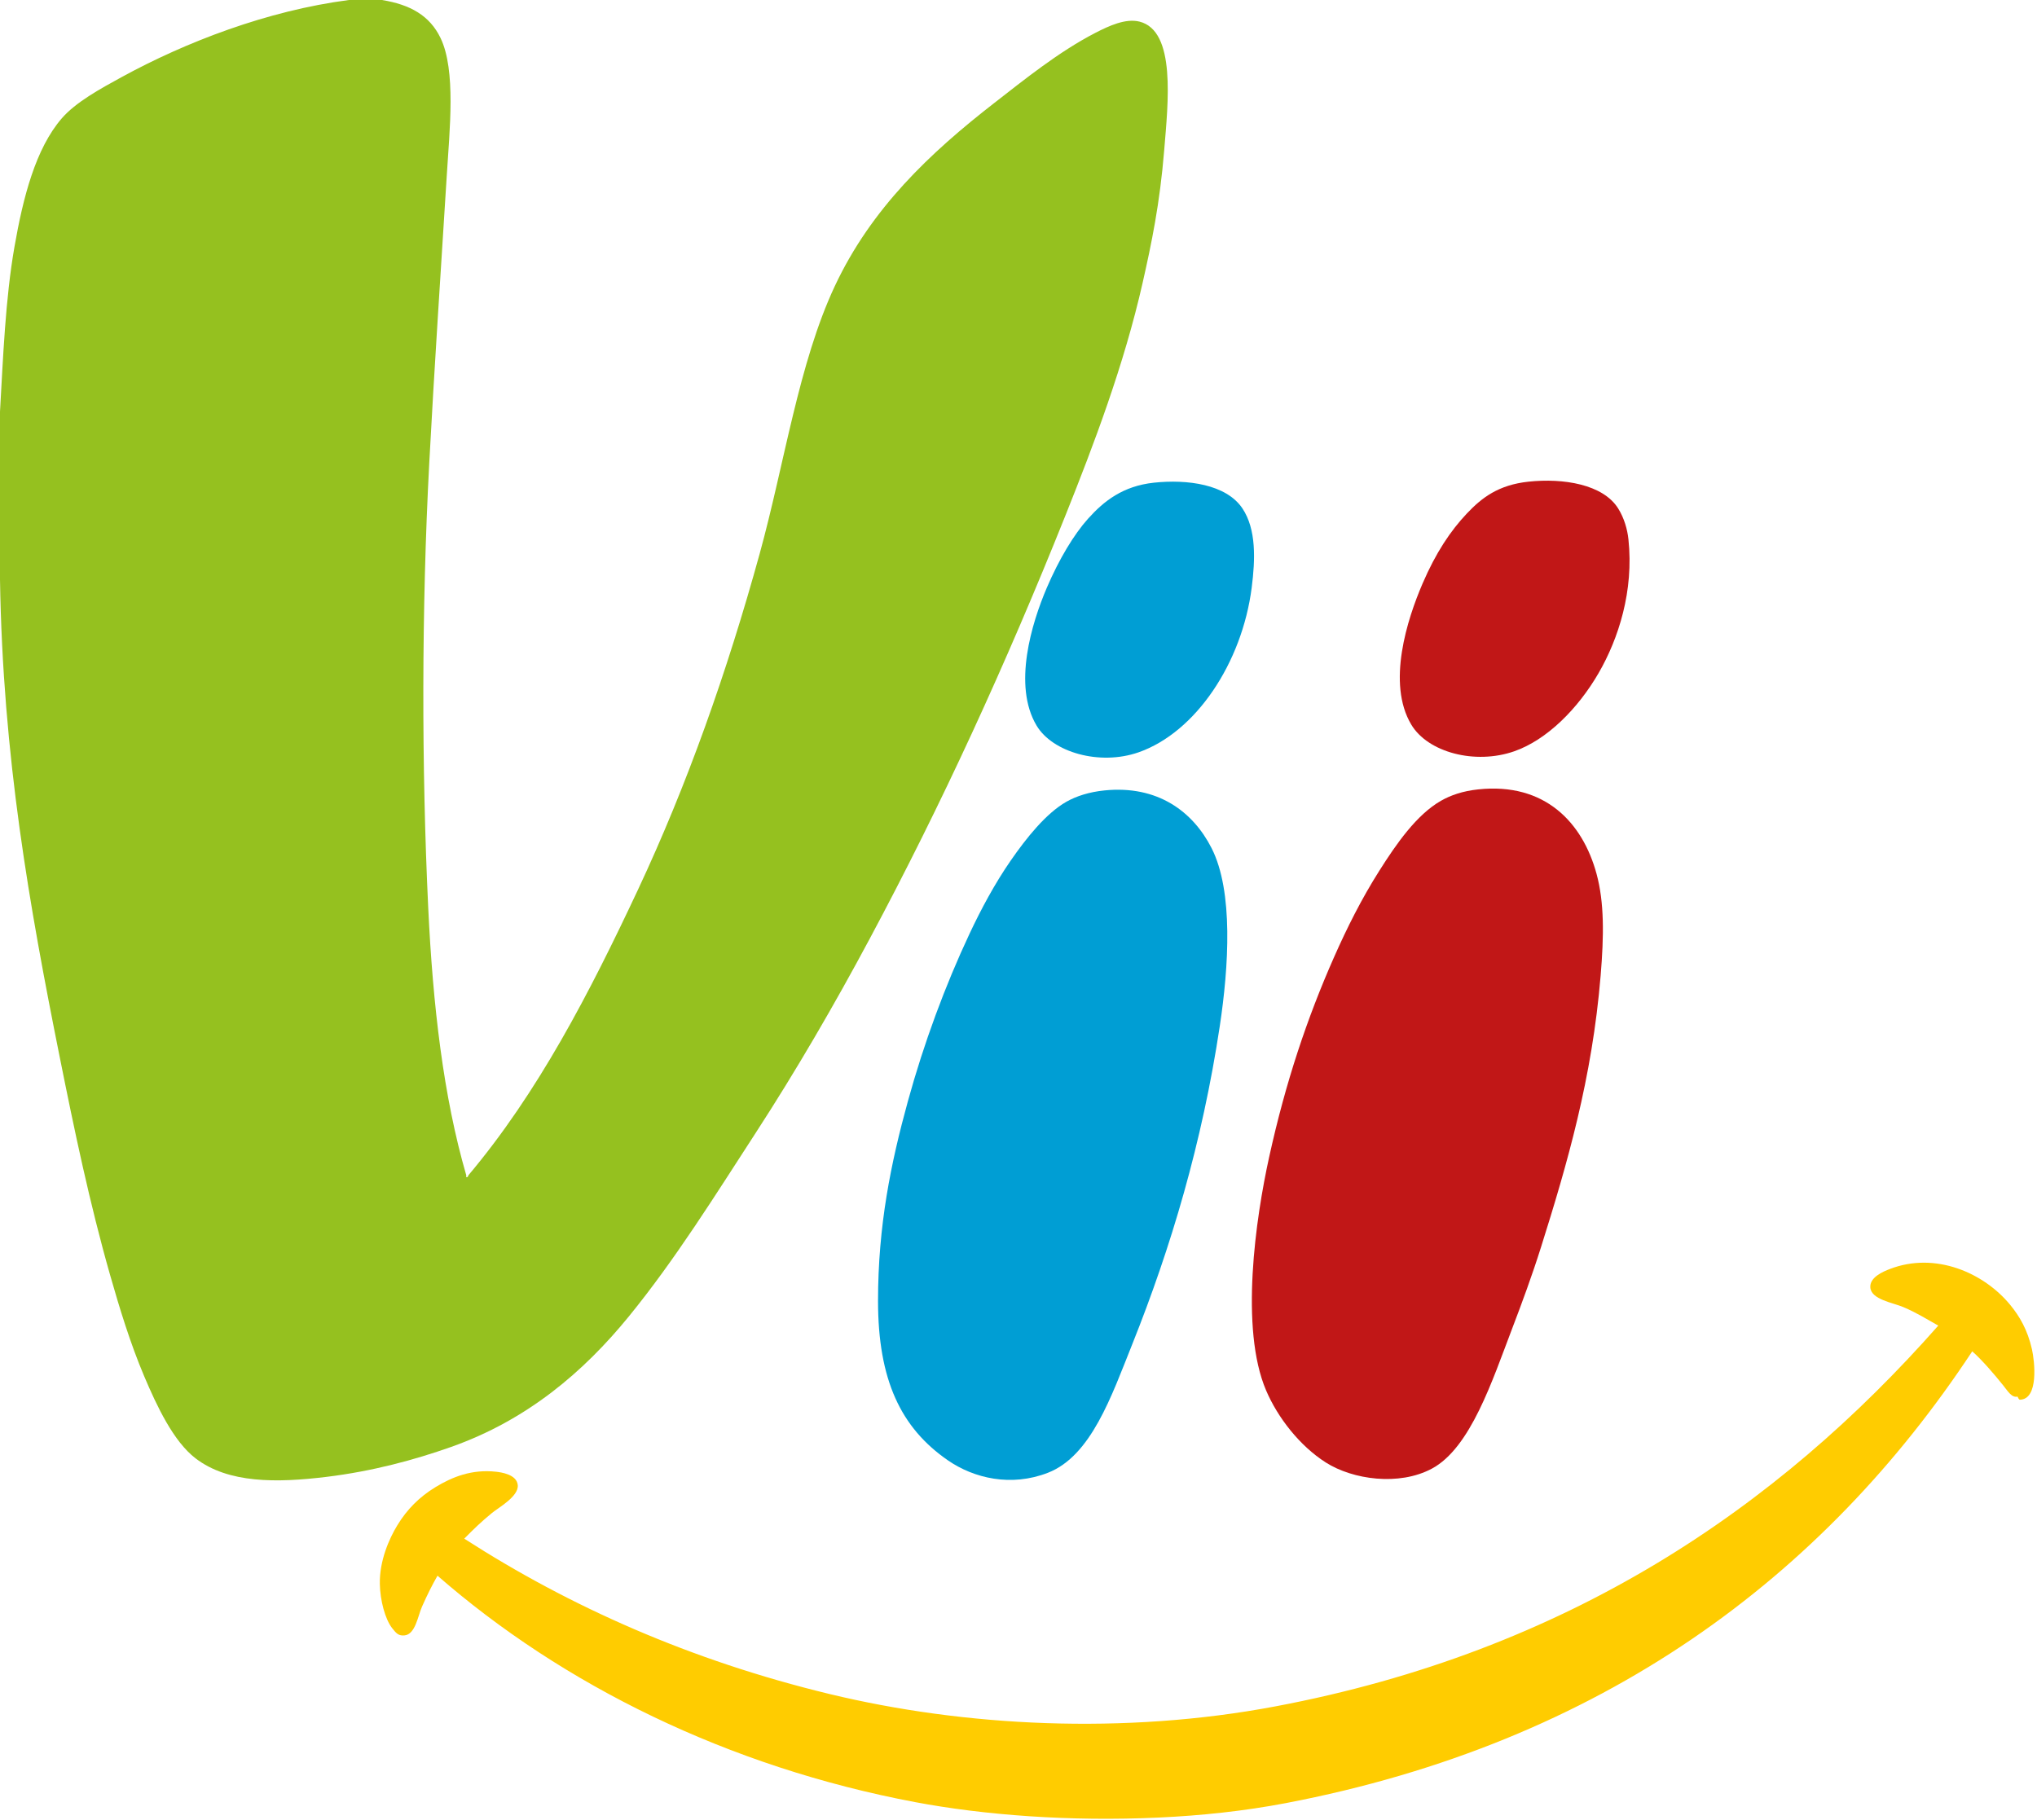
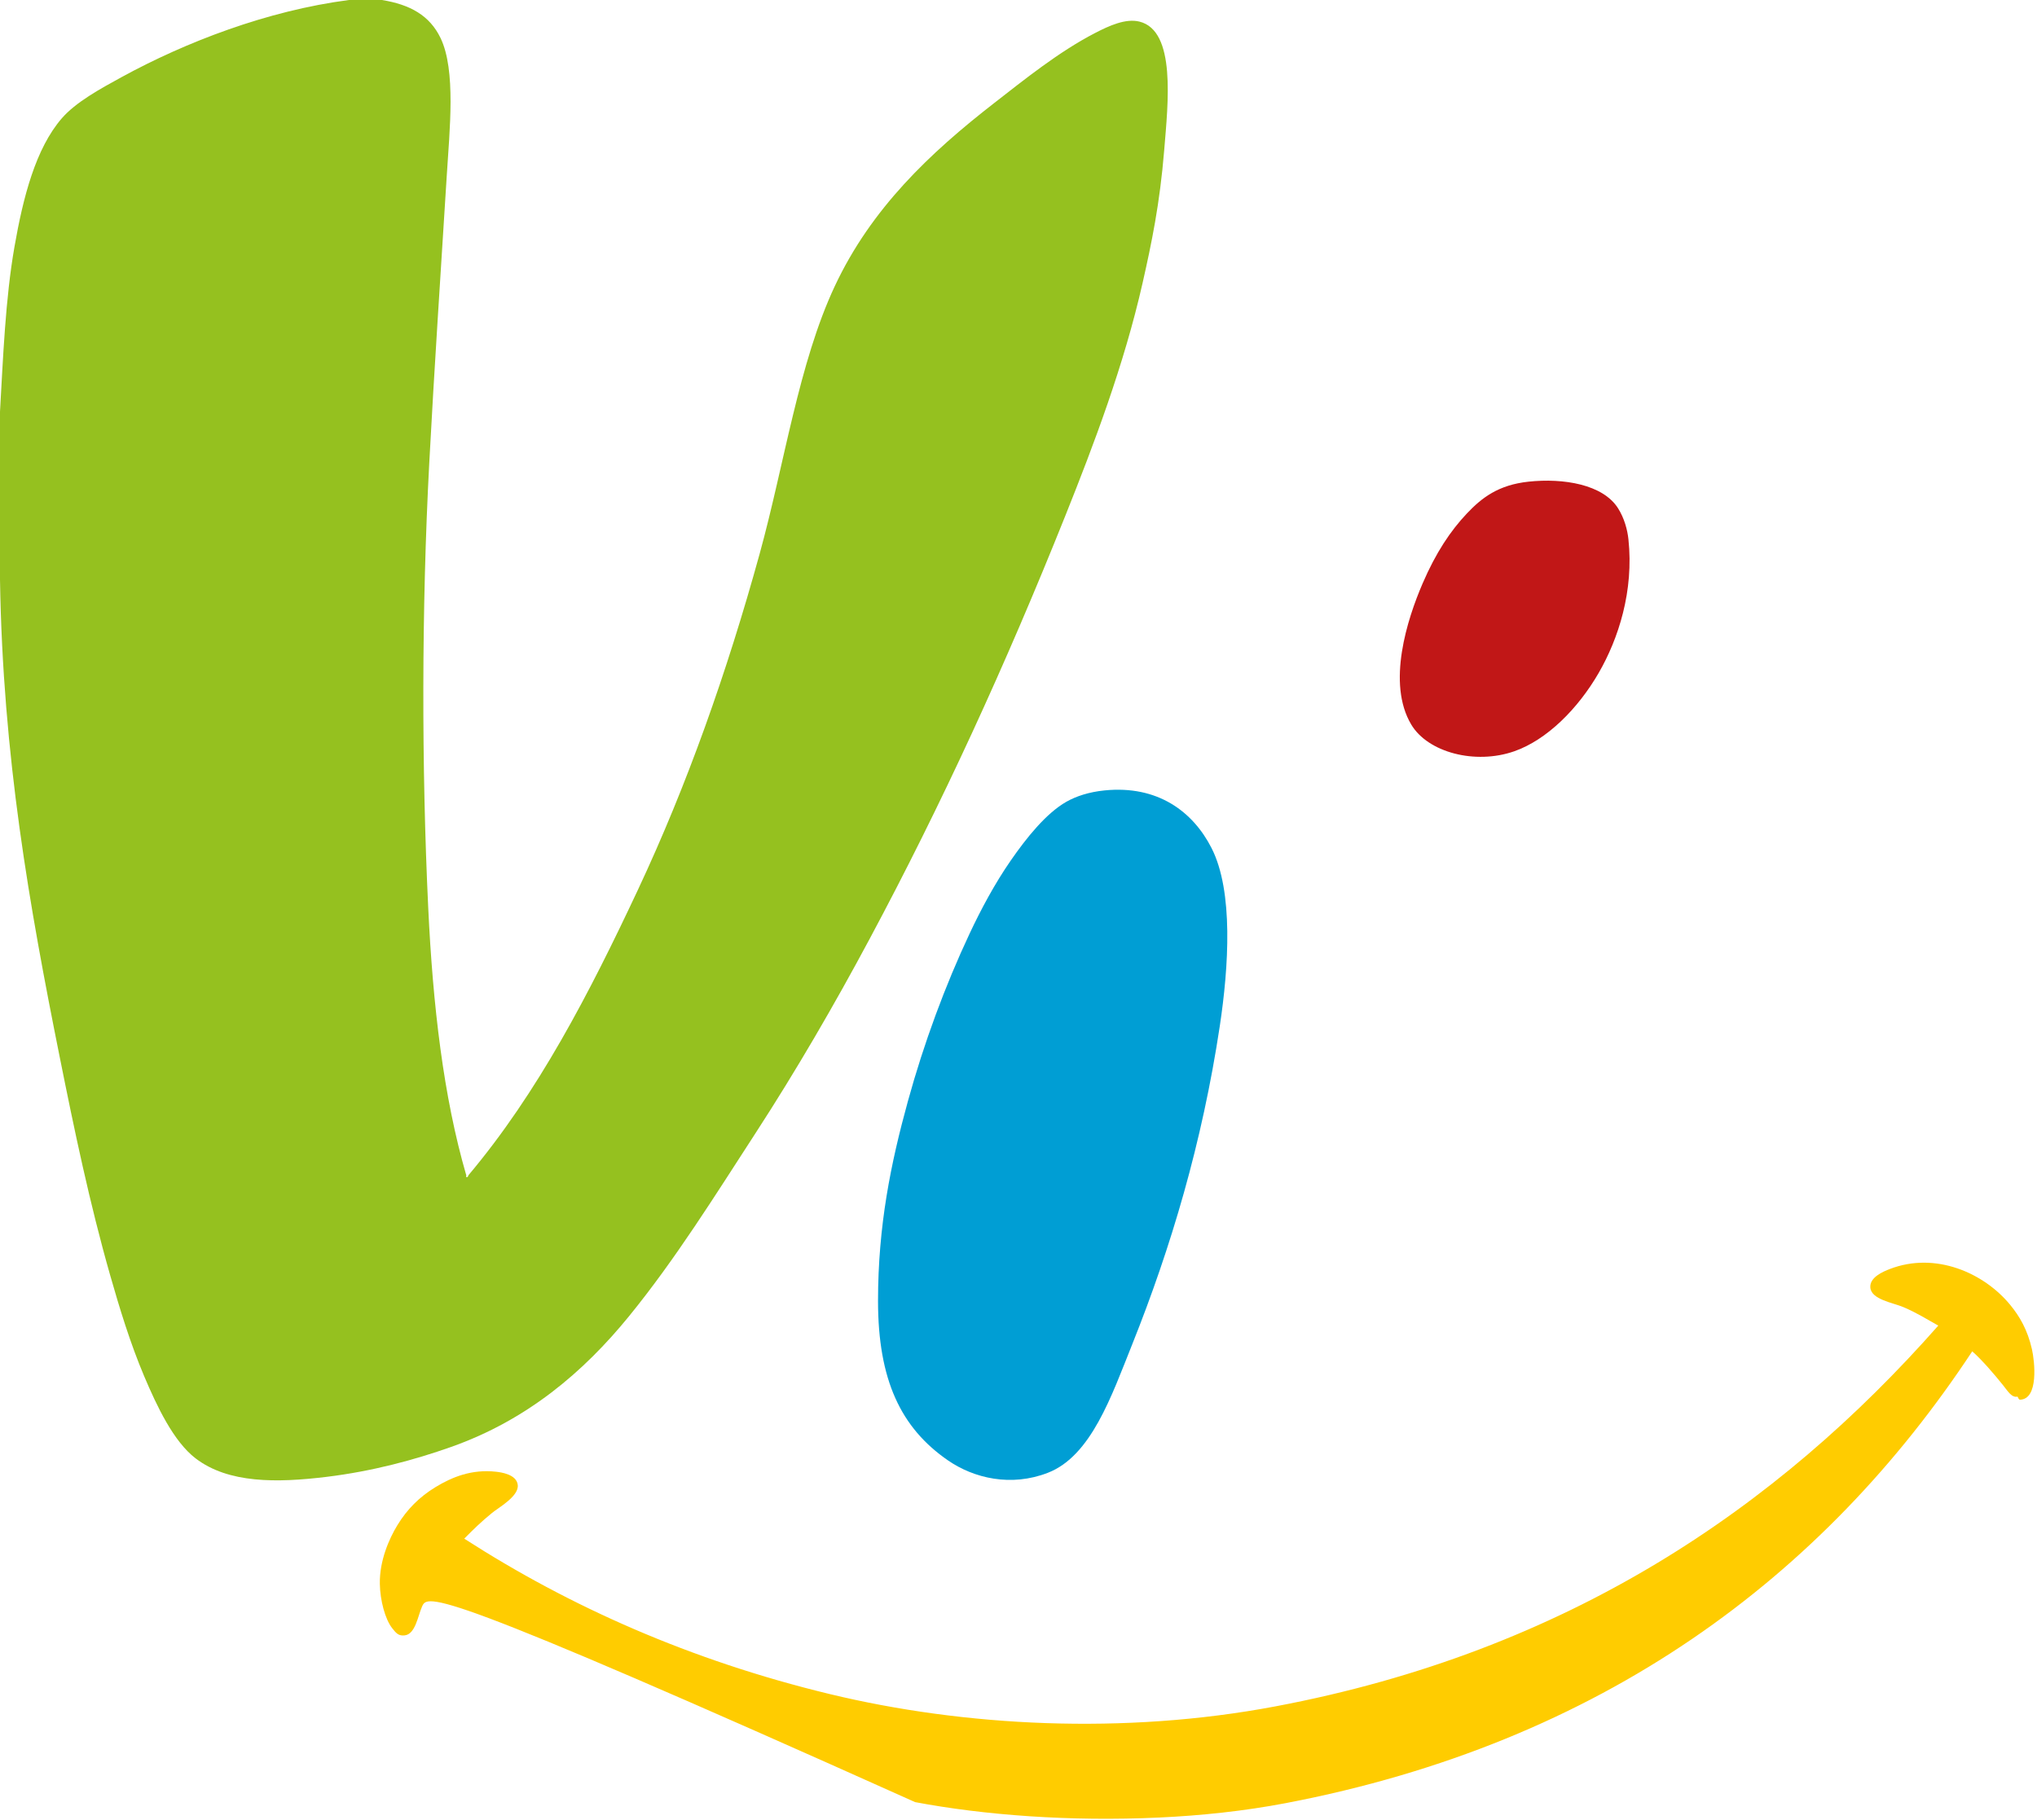
<svg xmlns="http://www.w3.org/2000/svg" width="100%" height="100%" viewBox="0 0 394 352" version="1.1" xml:space="preserve" style="fill-rule:evenodd;clip-rule:evenodd;stroke-linejoin:round;stroke-miterlimit:2;">
  <g transform="matrix(1,0,0,1,-3.257,-4.092)">
    <path d="M70.752,4.092L77.122,4.092C82.58,4.97 86.379,7.093 88.473,11.457C91.473,17.702 90.221,29.186 89.667,38.134C88.509,56.784 87.264,75.199 86.284,93.684C84.792,121.76 84.792,152.584 86.085,179.694C86.985,198.634 89.024,216.244 93.446,231.46C93.303,232.114 93.846,231.769 93.846,231.46C107.281,215.503 117.221,196.328 126.698,176.112C136.087,156.081 143.849,134.239 150.194,111.206C154.999,93.764 157.739,74.339 164.726,59.439C171.764,44.429 183.06,33.732 195.586,24.001C201.328,19.545 208.013,14.123 215.095,10.464C217.774,9.079 220.988,7.603 223.658,8.272C230.767,10.046 229.19,23.968 228.437,33.159C227.593,43.511 225.984,51.218 224.257,58.84C220.657,74.72 214.838,90.053 209.324,103.84C197.749,132.769 185.325,159.827 171.491,185.667C164.629,198.498 157.238,211.219 149.395,223.297C141.611,235.287 133.926,247.666 124.904,258.737C116.151,269.486 105.2,278.824 90.459,284.021C83.453,286.495 75.342,288.706 66.372,289.796C56.795,290.96 47.439,291.078 41.084,286.21C36.83,282.952 33.634,276.197 31.129,270.286C28.447,263.938 26.383,257.164 24.561,250.772C20.59,236.85 17.64,222.711 14.805,208.565C8.95,179.374 3.793,150.42 3.257,116.183L3.257,83.728C3.852,73.311 4.307,61.816 6.049,51.873C7.731,42.211 10.156,32.833 15.203,26.989C17.907,23.859 22.646,21.273 26.752,19.025C39.139,12.247 54.927,6.152 70.752,4.092Z" style="fill:rgb(149,193,31);" />
    <path d="M298.917,97.269C305.636,96.553 313.316,97.779 316.24,102.444C317.424,104.333 318.029,106.529 318.231,108.418C319.297,118.41 316.314,127.641 312.457,134.305C308.475,141.181 302.473,147.224 296.133,149.432C288.587,152.062 279.441,149.657 276.222,144.256C271.448,136.252 275.451,123.858 278.411,116.981C280.997,110.975 283.826,106.769 286.971,103.44C289.873,100.369 293.077,97.893 298.917,97.269Z" style="fill:rgb(193,23,23);" />
-     <path d="M226.448,97.467C232.909,96.777 240.447,97.772 243.57,102.444C246.273,106.496 246.06,112.337 245.362,117.774C243.496,132.325 234.554,145.766 223.465,149.634C215.928,152.253 206.832,149.623 203.754,144.454C199.118,136.692 202.791,124.662 205.741,117.774C208.125,112.212 210.994,107.459 213.705,104.44C216.783,101.008 220.459,98.11 226.448,97.467Z" style="fill:rgb(0,158,212);" />
    <path d="M216.889,156.999C227.145,155.963 233.982,161.054 237.597,168.152C241.865,176.527 240.913,191.166 239.19,202.59C235.786,225.171 229.732,245.448 222.267,264.117C218.241,274.171 214.307,285.75 205.939,289.001C198.816,291.771 191.631,290.059 186.628,286.612C177.492,280.32 173.087,271.03 173.087,255.753C173.087,241.202 175.556,229.131 178.862,217.126C181.955,205.882 186.07,194.755 190.808,184.676C193.004,180.003 195.657,175.033 198.771,170.54C201.805,166.161 205.596,161.422 209.523,159.189C211.445,158.101 213.921,157.3 216.889,156.999Z" style="fill:rgb(0,158,212);" />
-     <path d="M384.733,265.505C355.921,309.167 313.112,341.218 251.933,352.91C243.897,354.445 235.55,355.32 227.443,355.695C210.189,356.5 193.541,355.216 180.258,352.712C144.02,345.88 112.031,329.988 87.879,308.91C86.82,310.768 85.954,312.487 84.889,314.883C84.073,316.709 83.611,320.25 81.505,320.459C80.334,320.573 79.892,320.048 79.114,319.063C77.736,317.31 76.785,313.669 76.726,310.503C76.638,306.018 78.537,301.732 80.113,299.152C82.001,296.058 84.352,293.693 87.479,291.783C90.719,289.806 94.528,288.271 99.223,288.8C100.116,288.904 103.209,289.285 103.404,291.387C103.613,293.573 99.671,295.74 98.43,296.765C96.193,298.602 94.981,299.803 93.052,301.743C113.454,314.886 136.832,325.308 163.737,331.806C189.745,338.087 220.653,339.723 249.945,334.191C306.383,323.545 346.962,295.913 378.163,260.53C376.076,259.37 374.034,258.061 371.392,256.945C369.339,256.078 365.205,255.49 365.019,253.162C364.865,251.175 367.492,250.083 368.802,249.576C377.59,246.196 386.975,250.289 392.099,256.549C393.877,258.724 395.421,261.317 396.28,265.108C396.796,267.379 397.654,274.857 393.892,274.865C393.704,274.719 393.591,274.502 393.496,274.269C392.357,274.512 391.66,273.267 390.704,272.077C388.971,269.913 386.676,267.232 384.733,265.505Z" style="fill:rgb(255,204,0);" />
-     <path d="M289.168,156.8C302.069,155.419 309.364,163.2 312.061,173.125C313.571,178.694 313.504,185.038 312.854,192.837C311.215,212.665 306.412,229.203 301.309,245.396C299.585,250.863 297.672,256.049 295.733,261.125C291.901,271.154 287.698,284.199 280.205,288.202C273.85,291.6 264.913,290.329 259.696,287.009C254.652,283.798 250.398,278.336 248.15,273.072C243.034,261.11 246.123,239.783 248.75,227.878C251.927,213.423 256.093,201.006 261.291,189.252C263.796,183.581 266.628,177.934 270.053,172.53C273.31,167.384 277.237,161.694 281.994,158.989C283.864,157.928 286.156,157.12 289.168,156.8Z" style="fill:rgb(193,23,23);" />
+     <path d="M384.733,265.505C355.921,309.167 313.112,341.218 251.933,352.91C243.897,354.445 235.55,355.32 227.443,355.695C210.189,356.5 193.541,355.216 180.258,352.712C86.82,310.768 85.954,312.487 84.889,314.883C84.073,316.709 83.611,320.25 81.505,320.459C80.334,320.573 79.892,320.048 79.114,319.063C77.736,317.31 76.785,313.669 76.726,310.503C76.638,306.018 78.537,301.732 80.113,299.152C82.001,296.058 84.352,293.693 87.479,291.783C90.719,289.806 94.528,288.271 99.223,288.8C100.116,288.904 103.209,289.285 103.404,291.387C103.613,293.573 99.671,295.74 98.43,296.765C96.193,298.602 94.981,299.803 93.052,301.743C113.454,314.886 136.832,325.308 163.737,331.806C189.745,338.087 220.653,339.723 249.945,334.191C306.383,323.545 346.962,295.913 378.163,260.53C376.076,259.37 374.034,258.061 371.392,256.945C369.339,256.078 365.205,255.49 365.019,253.162C364.865,251.175 367.492,250.083 368.802,249.576C377.59,246.196 386.975,250.289 392.099,256.549C393.877,258.724 395.421,261.317 396.28,265.108C396.796,267.379 397.654,274.857 393.892,274.865C393.704,274.719 393.591,274.502 393.496,274.269C392.357,274.512 391.66,273.267 390.704,272.077C388.971,269.913 386.676,267.232 384.733,265.505Z" style="fill:rgb(255,204,0);" />
  </g>
</svg>